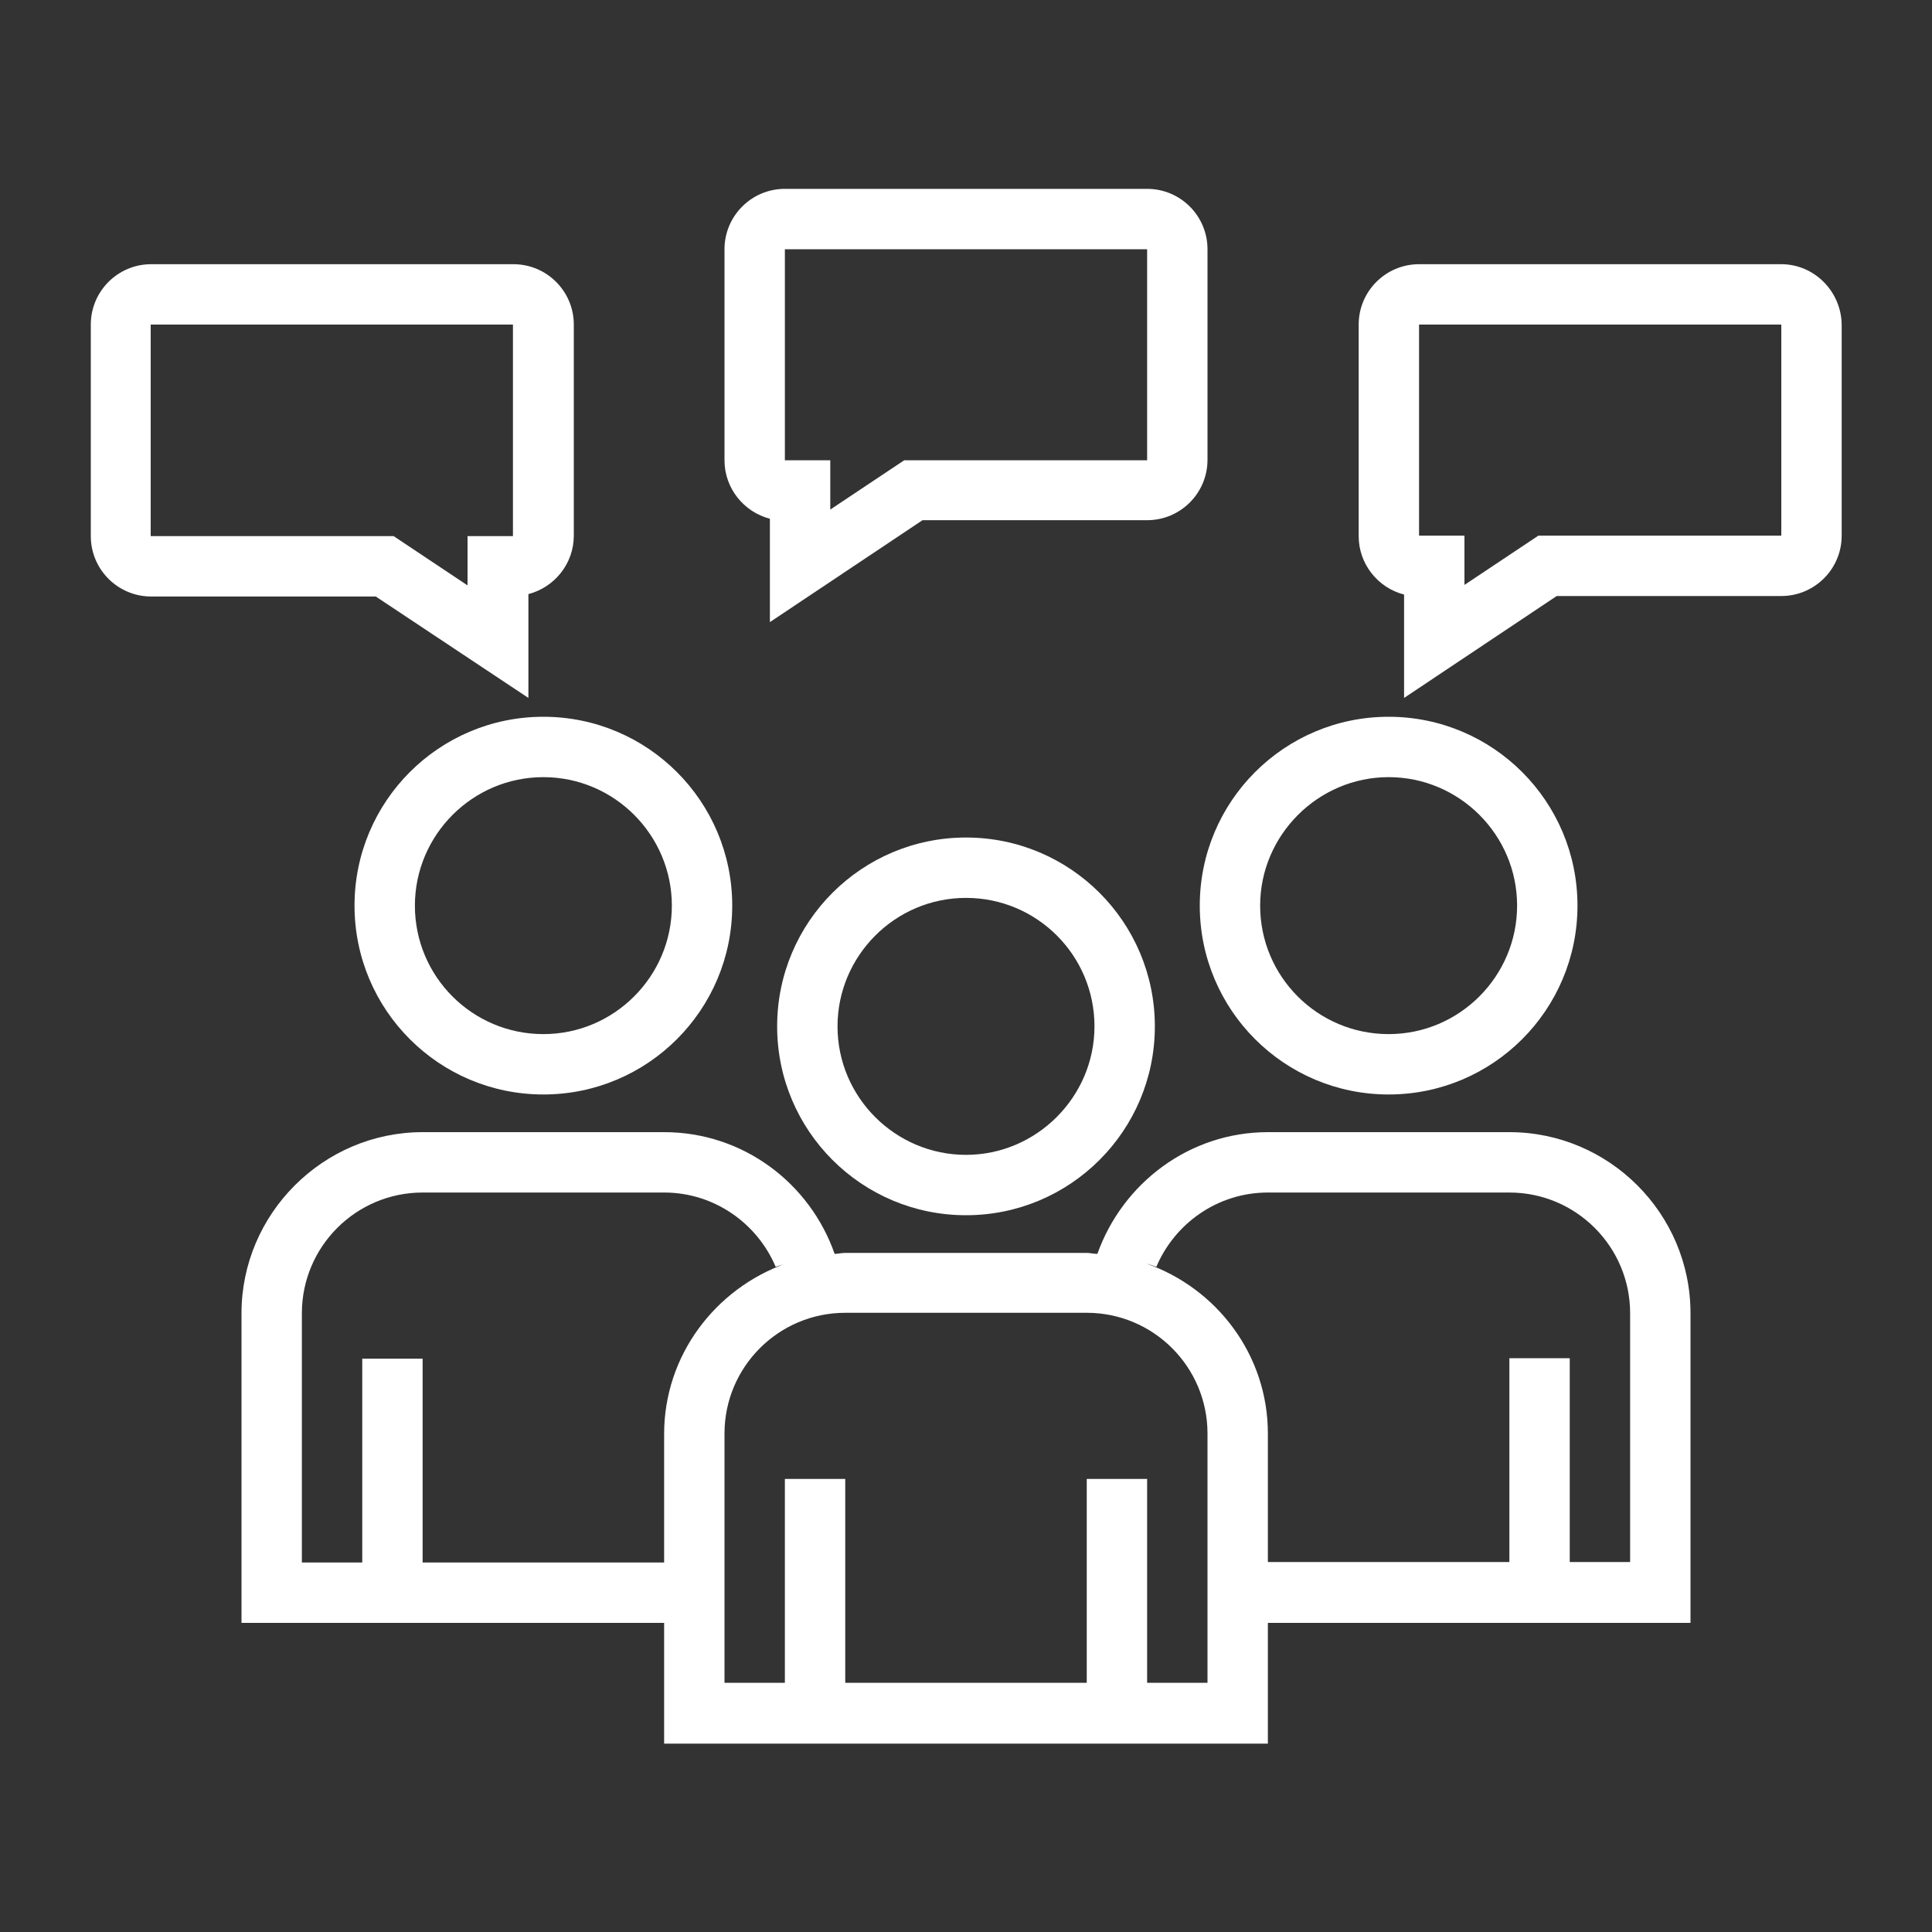
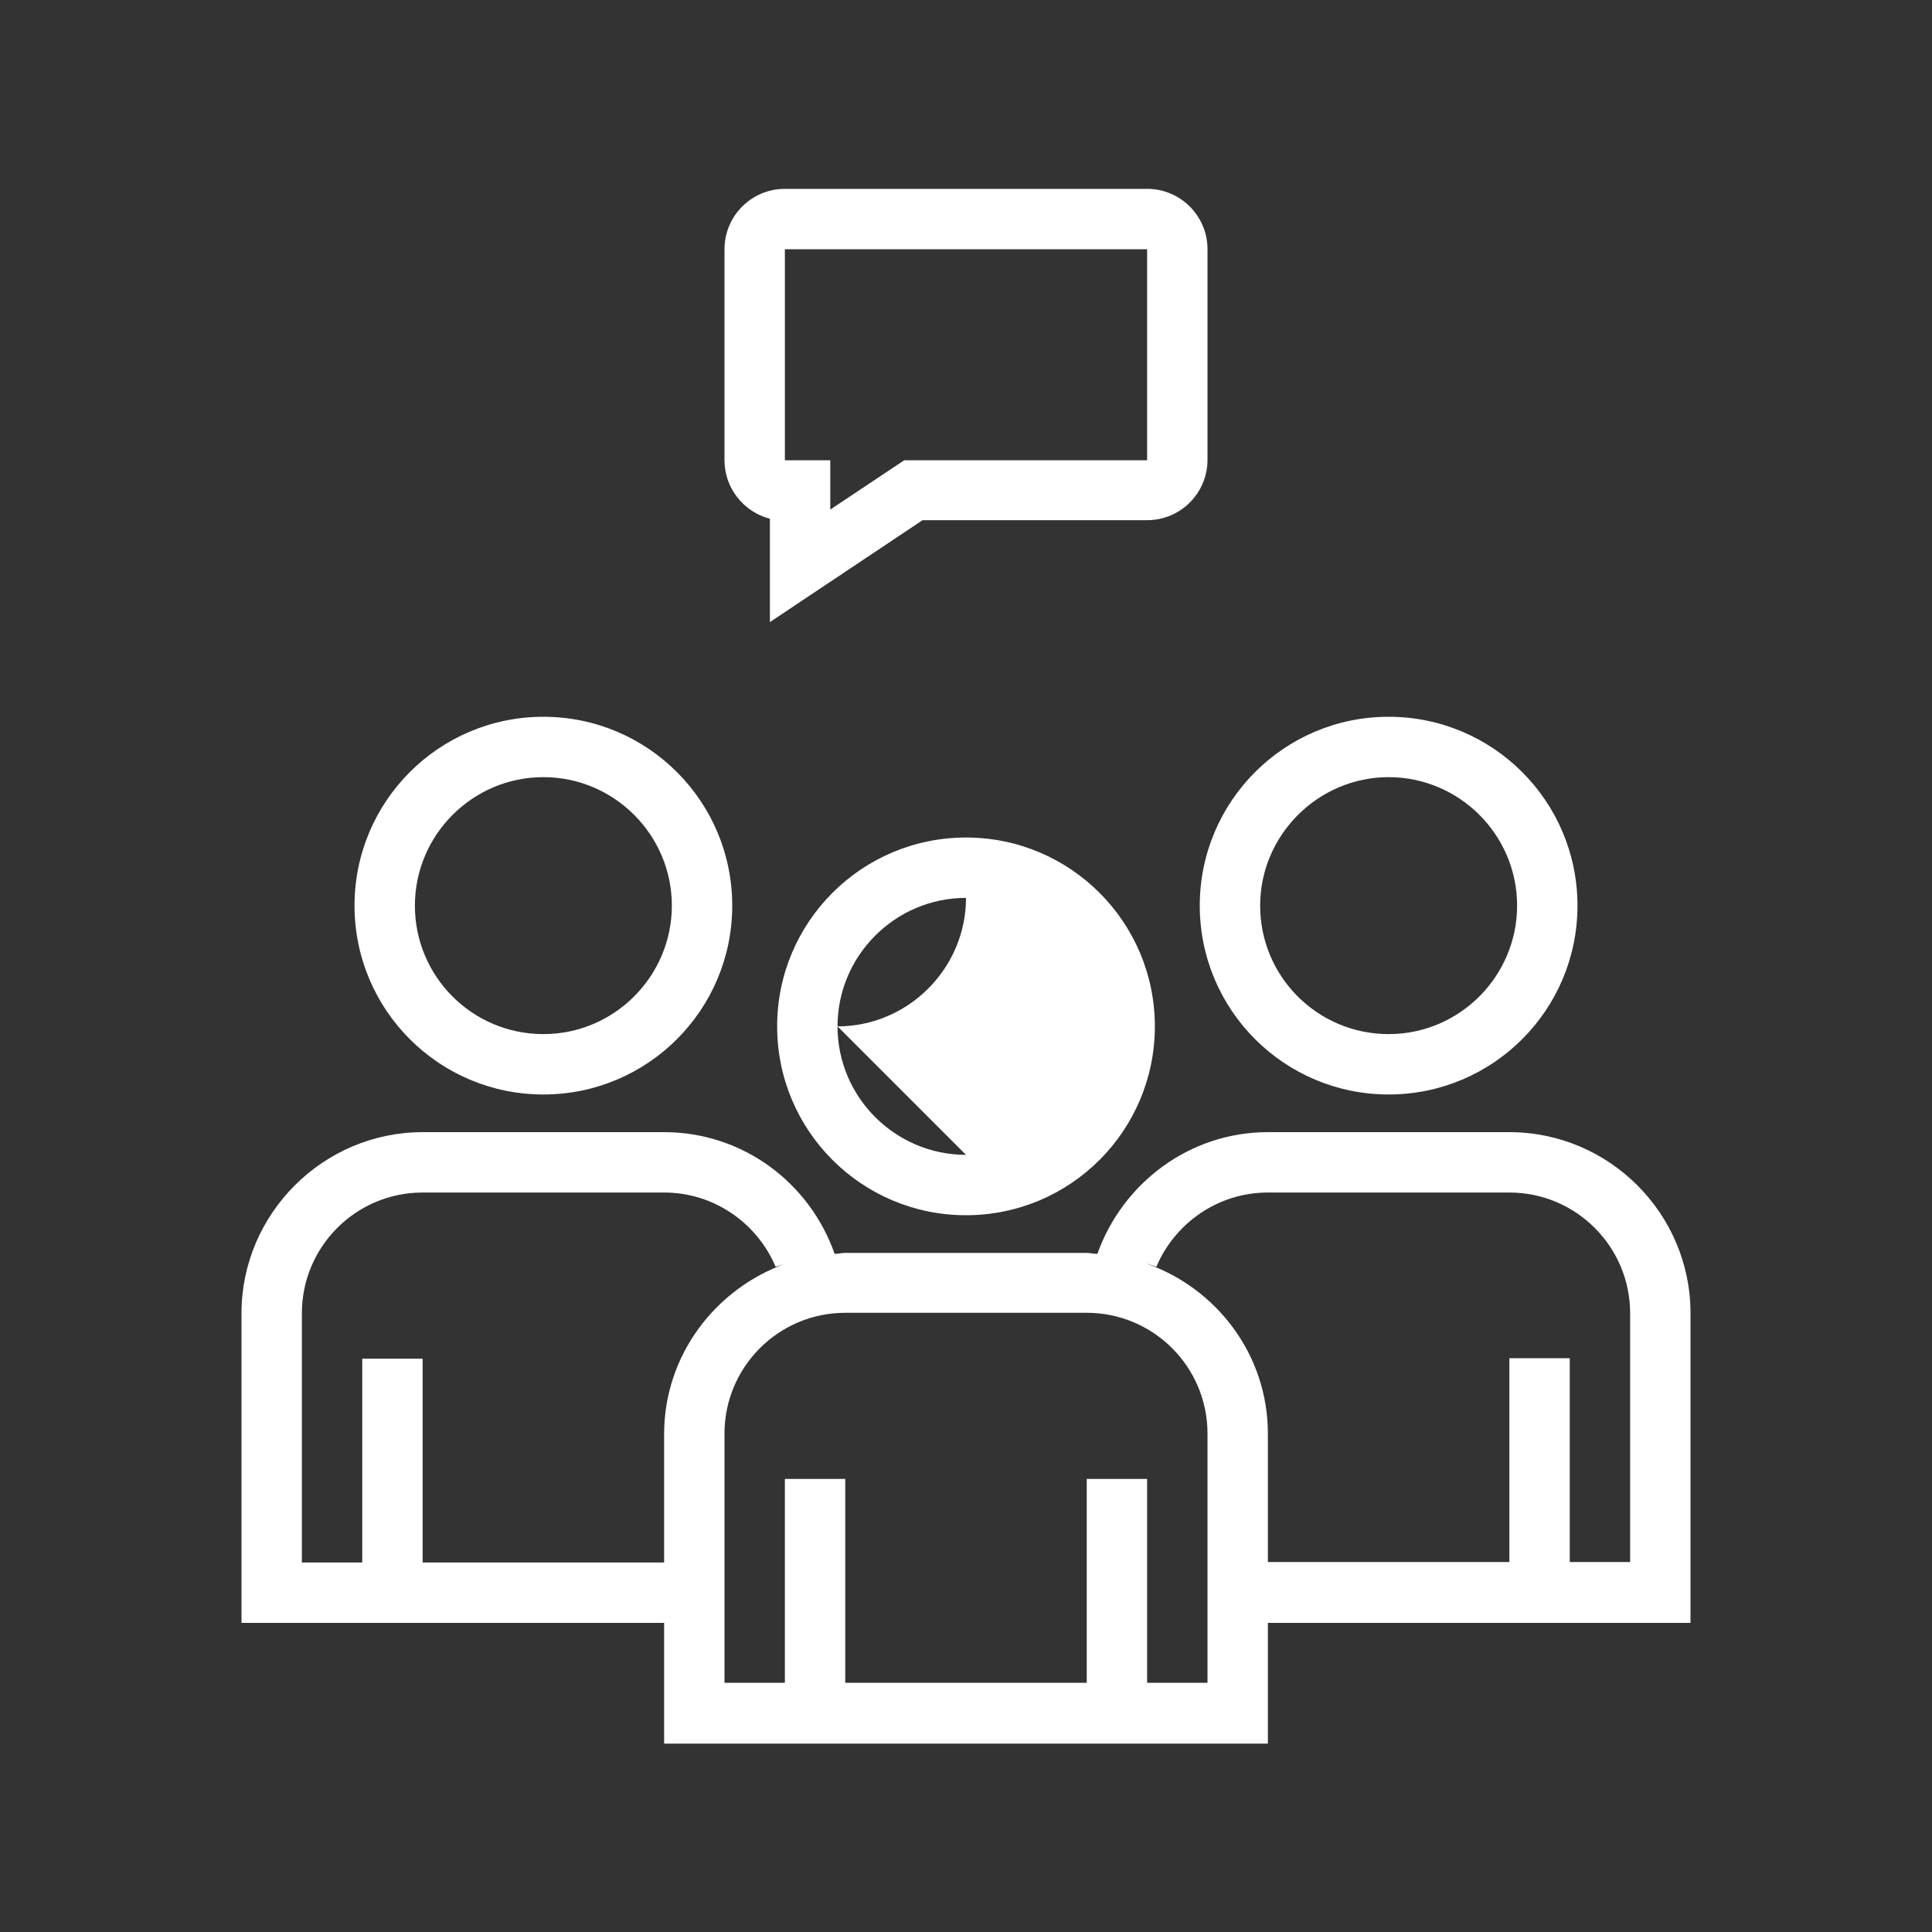
<svg xmlns="http://www.w3.org/2000/svg" enable-background="new 0 0 400 400" viewBox="0 0 400 400">
  <rect x="0" y="0" width="400" height="400" fill="#333333" stroke="none" />
  <g fill="#fff">
-     <path d="m368.8 54.7h-75c-6.9 0-12.5 5.6-12.5 12.5v43.8c0 5.8 4 10.7 9.4 12.1v21.4l31.6-21.1h46.5c6.9 0 12.5-5.6 12.5-12.5v-43.7c-.1-6.9-5.7-12.5-12.5-12.5zm0 56.2h-50.3l-15.3 10.2v-10.2h-9.4v-43.7h75z" />
    <path d="m159.4 107.4v21.4l31.6-21.1h46.5c6.9 0 12.5-5.6 12.5-12.5v-43.6c0-6.9-5.6-12.5-12.5-12.5h-75c-6.9 0-12.5 5.6-12.5 12.5v43.7c0 5.8 4 10.7 9.4 12.1zm3.1-55.8h75v43.7h-50.3l-15.3 10.2v-10.2h-9.4z" />
-     <path d="m109.4 144.5v-21.5c5.4-1.4 9.4-6.3 9.4-12.1v-43.7c0-6.9-5.6-12.5-12.5-12.5h-75c-6.9 0-12.5 5.6-12.5 12.5v43.8c0 6.9 5.6 12.5 12.5 12.5h46.5zm-78.2-77.3h75v43.8h-9.4v10.2l-15.3-10.2h-50.3z" />
    <path d="m287.5 226.6c21.6 0 39.1-17.5 39.1-39.1s-17.5-39.1-39.1-39.1-39.1 17.5-39.1 39.1 17.5 39.1 39.1 39.1zm0-65.7c14.6 0 26.6 11.9 26.6 26.6 0 14.6-11.9 26.6-26.6 26.6s-26.6-11.9-26.6-26.6c0-14.6 12-26.6 26.6-26.6z" />
    <path d="m73.4 187.5c0 21.6 17.5 39.1 39.1 39.1s39.1-17.5 39.1-39.1-17.5-39.1-39.1-39.1-39.1 17.5-39.1 39.1zm65.7 0c0 14.6-11.9 26.6-26.6 26.6s-26.6-11.9-26.6-26.6c0-14.6 11.9-26.6 26.6-26.6s26.6 12 26.6 26.6z" />
    <path d="m312.5 234.4h-50c-16.3 0-30.1 10.6-35.3 25.2-.8 0-1.5-.2-2.2-.2h-50c-.8 0-1.5.2-2.2.2-5.1-14.6-18.9-25.2-35.3-25.2h-50c-20.6 0-37.5 16.9-37.5 37.5v64.1h87.5v25h125v-25h87.5v-64.1c0-20.7-16.9-37.5-37.5-37.5zm-175 62.5v26.6h-50v-42.2h-12.5v42.2h-12.5v-51.6c0-13.8 11.2-25 25-25h50c10.4 0 19.3 6.4 23.1 15.4.7-.3 1.4-.4 2.1-.7-14.6 5.2-25.2 19-25.2 35.3zm112.5 51.5h-12.5v-42.2h-12.5v42.2h-50v-42.2h-12.5v42.2h-12.5v-51.6c0-13.8 11.2-25 25-25h50c13.8 0 25 11.2 25 25zm87.5-25h-12.5v-42.2h-12.5v42.2h-50v-26.6c0-16.3-10.6-30.1-25.2-35.2.7.2 1.4.4 2.1.7 3.8-9 12.7-15.4 23.1-15.4h50c13.8 0 25 11.2 25 25z" />
-     <path d="m200 173.4c-21.6 0-39.1 17.5-39.1 39.1s17.5 39.1 39.1 39.1 39.1-17.5 39.1-39.1-17.5-39.1-39.1-39.1zm0 65.7c-14.6 0-26.6-11.9-26.6-26.6 0-14.6 11.9-26.6 26.6-26.6s26.6 11.9 26.6 26.6c0 14.6-12 26.6-26.6 26.6z" />
+     <path d="m200 173.4c-21.6 0-39.1 17.5-39.1 39.1s17.5 39.1 39.1 39.1 39.1-17.5 39.1-39.1-17.5-39.1-39.1-39.1zm0 65.7c-14.6 0-26.6-11.9-26.6-26.6 0-14.6 11.9-26.6 26.6-26.6c0 14.6-12 26.6-26.6 26.6z" />
  </g>
</svg>